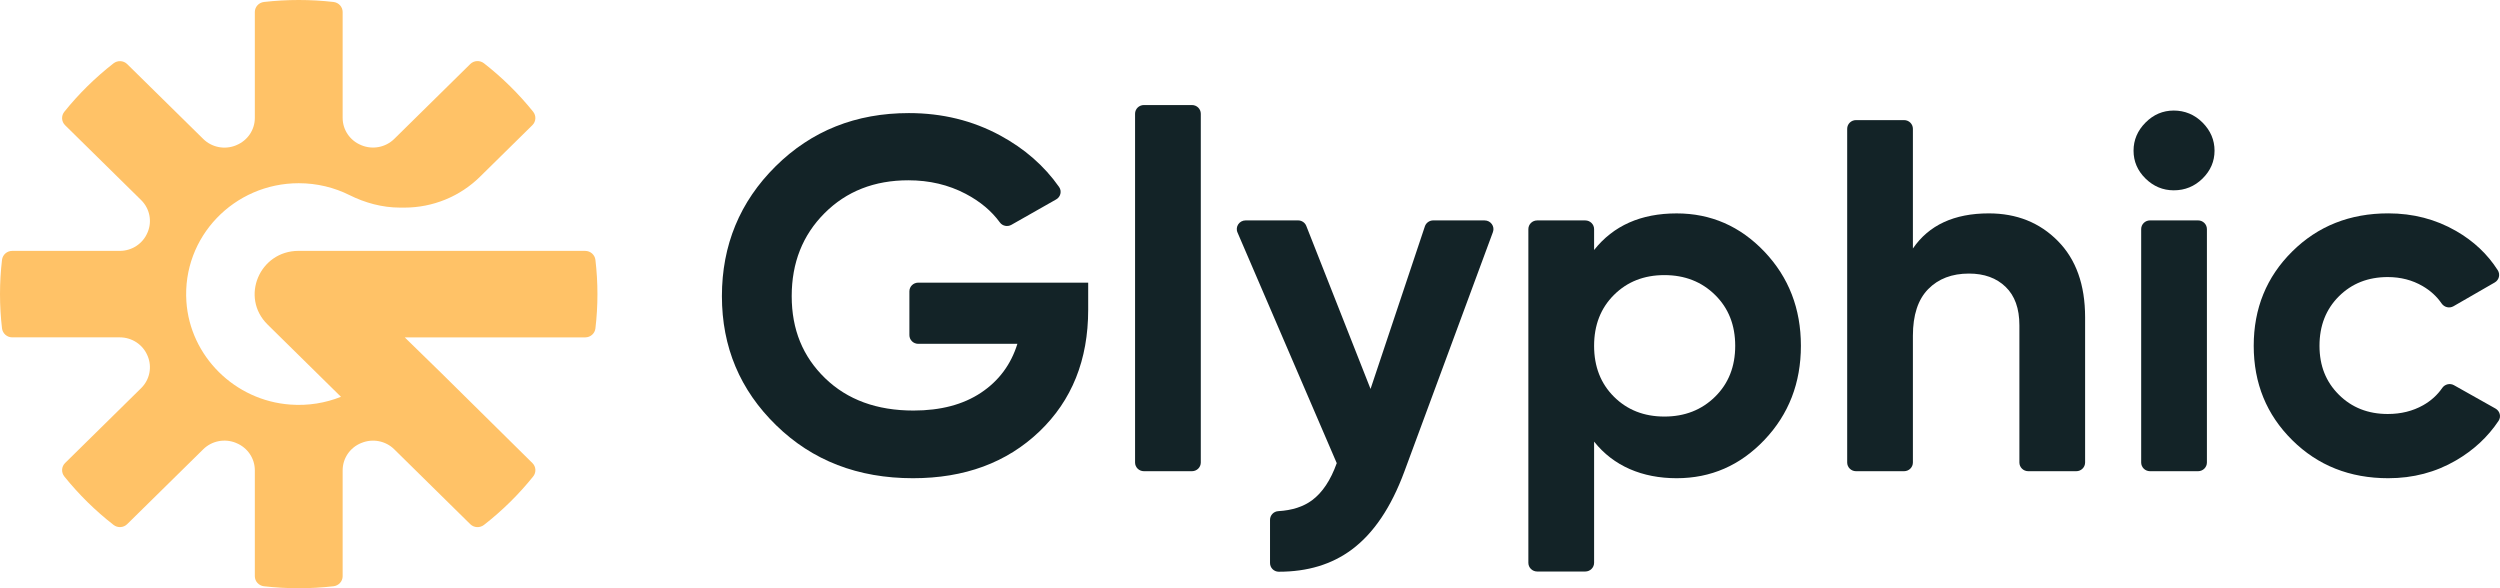
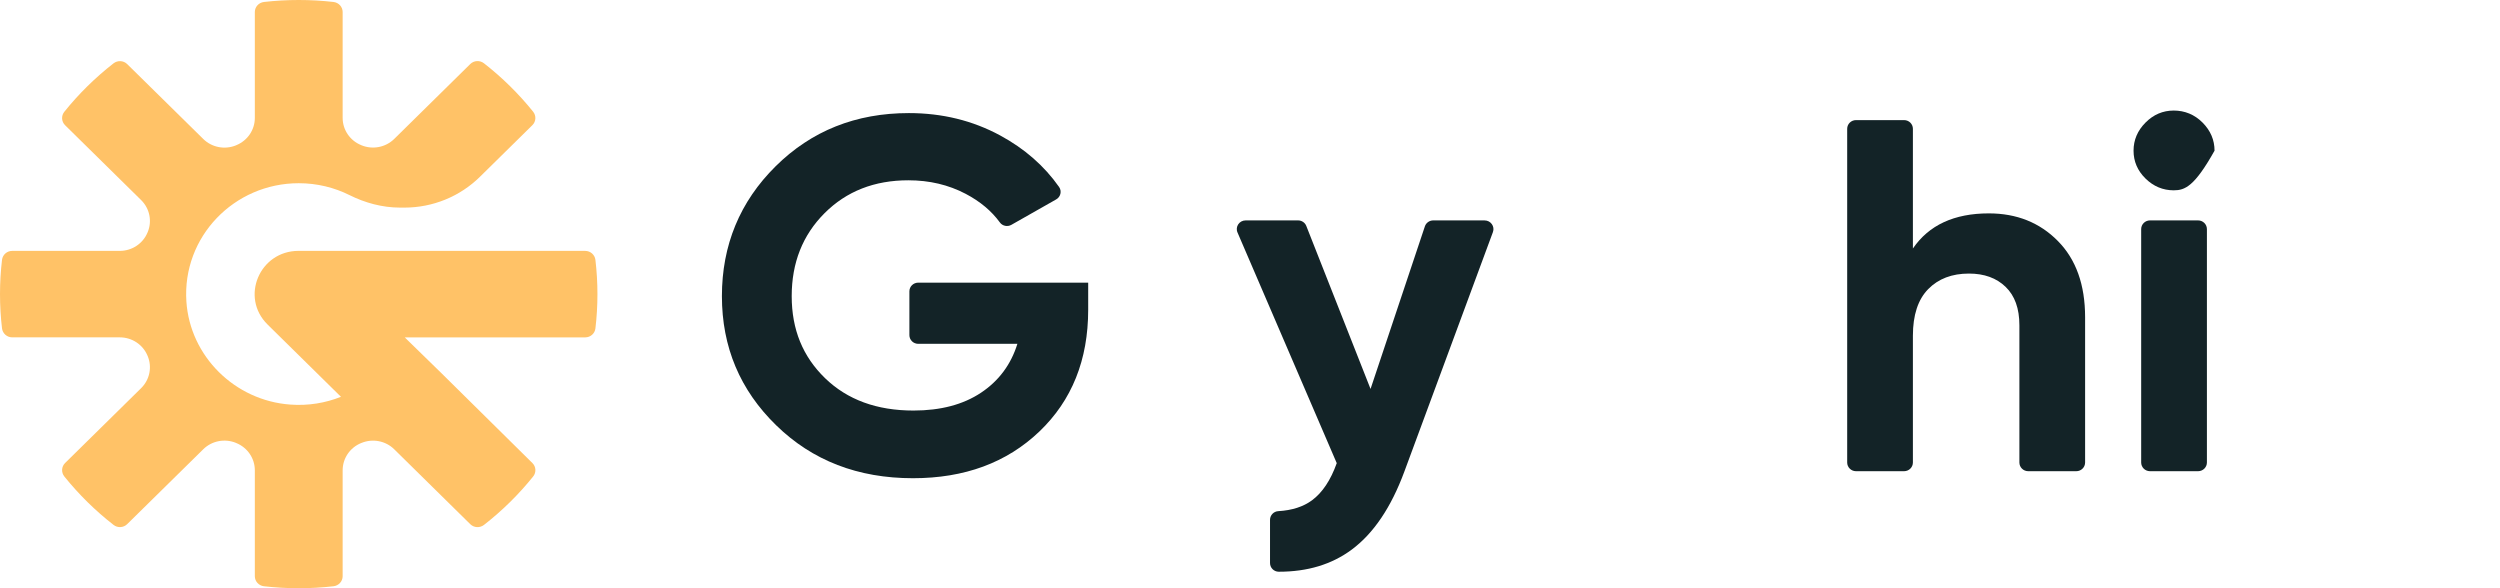
<svg xmlns="http://www.w3.org/2000/svg" width="119" height="28" viewBox="0 0 119 28" fill="none">
  <path d="M51.798 13.452V14.742C51.798 17.13 51.022 19.063 49.471 20.543C47.919 22.023 45.914 22.763 43.457 22.763C40.838 22.763 38.668 21.924 36.947 20.245C35.224 18.566 34.363 16.516 34.363 14.097C34.363 11.677 35.215 9.601 36.922 7.913C38.627 6.226 40.74 5.383 43.263 5.383C44.847 5.383 46.294 5.737 47.604 6.445C48.772 7.077 49.707 7.895 50.413 8.901C50.552 9.099 50.486 9.373 50.274 9.492L48.142 10.702C47.956 10.807 47.718 10.76 47.594 10.588C47.197 10.043 46.656 9.589 45.966 9.226C45.149 8.797 44.24 8.582 43.238 8.582C41.621 8.582 40.292 9.104 39.25 10.146C38.207 11.189 37.685 12.506 37.685 14.098C37.685 15.689 38.215 16.974 39.274 18.002C40.333 19.028 41.735 19.542 43.482 19.542C44.774 19.542 45.846 19.259 46.695 18.694C47.544 18.129 48.121 17.353 48.428 16.366H43.708C43.475 16.366 43.287 16.181 43.287 15.952V13.867C43.287 13.639 43.475 13.454 43.708 13.454H51.798V13.452Z" fill="#132327" />
-   <path d="M54.029 22.015V5.414C54.029 5.185 54.217 5 54.45 5H56.737C56.97 5 57.158 5.185 57.158 5.414V22.015C57.158 22.244 56.97 22.429 56.737 22.429H54.45C54.217 22.429 54.029 22.244 54.029 22.015Z" fill="#132327" />
  <path d="M68.227 10.492H70.668C70.959 10.492 71.163 10.777 71.063 11.047L66.847 22.448C66.217 24.152 65.381 25.391 64.34 26.163C63.393 26.866 62.236 27.216 60.869 27.214C60.638 27.214 60.453 27.027 60.453 26.8V24.744C60.453 24.526 60.624 24.344 60.845 24.331C61.504 24.293 62.039 24.119 62.453 23.813C62.946 23.447 63.339 22.858 63.629 22.046L58.905 11.066C58.787 10.793 58.991 10.491 59.292 10.491H61.789C61.962 10.491 62.118 10.596 62.18 10.755L65.238 18.514L67.824 10.775C67.881 10.605 68.042 10.491 68.224 10.491L68.227 10.492Z" fill="#132327" />
-   <path d="M79.807 10.158C81.439 10.158 82.834 10.767 83.99 11.983C85.146 13.202 85.723 14.694 85.723 16.46C85.723 18.227 85.145 19.719 83.99 20.937C82.834 22.155 81.44 22.763 79.807 22.763C78.174 22.763 76.8 22.183 75.879 21.02V26.79C75.879 27.019 75.69 27.204 75.458 27.204H73.171C72.938 27.204 72.75 27.019 72.75 26.79V10.906C72.75 10.677 72.938 10.492 73.171 10.492H75.458C75.69 10.492 75.879 10.677 75.879 10.906V11.9C76.8 10.738 78.109 10.158 79.807 10.158ZM76.824 18.884C77.455 19.513 78.255 19.828 79.225 19.828C80.195 19.828 80.999 19.513 81.638 18.884C82.277 18.256 82.596 17.448 82.596 16.462C82.596 15.475 82.277 14.667 81.638 14.039C80.999 13.41 80.195 13.095 79.225 13.095C78.255 13.095 77.455 13.41 76.824 14.039C76.193 14.667 75.879 15.476 75.879 16.462C75.879 17.447 76.193 18.256 76.824 18.884Z" fill="#132327" />
  <path d="M94.669 10.157C95.994 10.157 97.09 10.595 97.954 11.471C98.819 12.346 99.251 13.556 99.251 15.1V22.015C99.251 22.244 99.063 22.429 98.831 22.429H96.543C96.311 22.429 96.123 22.244 96.123 22.015V15.481C96.123 14.686 95.905 14.077 95.468 13.655C95.032 13.233 94.45 13.022 93.722 13.022C92.913 13.022 92.267 13.268 91.782 13.762C91.297 14.256 91.054 14.996 91.054 15.983V22.015C91.054 22.244 90.866 22.429 90.634 22.429H88.346C88.114 22.429 87.926 22.244 87.926 22.015V6.131C87.926 5.902 88.114 5.717 88.346 5.717H90.634C90.866 5.717 91.054 5.902 91.054 6.131V11.829C91.814 10.715 93.019 10.157 94.668 10.157H94.669Z" fill="#132327" />
-   <path d="M103.472 9.059C102.955 9.059 102.507 8.871 102.126 8.498C101.746 8.124 101.557 7.683 101.557 7.172C101.557 6.662 101.747 6.217 102.126 5.835C102.506 5.453 102.954 5.262 103.472 5.262C103.991 5.262 104.463 5.453 104.842 5.835C105.221 6.217 105.412 6.663 105.412 7.172C105.412 7.682 105.221 8.123 104.842 8.498C104.461 8.872 104.005 9.059 103.472 9.059ZM101.92 22.015V10.905C101.92 10.677 102.108 10.491 102.341 10.491H104.628C104.861 10.491 105.049 10.677 105.049 10.905V22.015C105.049 22.244 104.861 22.429 104.628 22.429H102.341C102.108 22.429 101.92 22.244 101.92 22.015Z" fill="#132327" />
-   <path d="M113.68 22.763C111.853 22.763 110.329 22.159 109.109 20.949C107.888 19.74 107.277 18.244 107.277 16.46C107.277 14.677 107.887 13.182 109.109 11.971C110.329 10.762 111.852 10.156 113.68 10.156C114.86 10.156 115.935 10.434 116.905 10.992C117.743 11.473 118.405 12.096 118.893 12.862C119.02 13.061 118.958 13.324 118.752 13.444L116.786 14.577C116.592 14.689 116.347 14.628 116.22 14.444C115.991 14.11 115.689 13.834 115.318 13.618C114.825 13.331 114.271 13.188 113.657 13.188C112.719 13.188 111.943 13.495 111.329 14.107C110.715 14.721 110.408 15.504 110.408 16.459C110.408 17.414 110.715 18.175 111.329 18.787C111.943 19.4 112.72 19.706 113.657 19.706C114.287 19.706 114.848 19.567 115.342 19.289C115.716 19.077 116.017 18.804 116.248 18.47C116.372 18.288 116.616 18.226 116.81 18.336L118.787 19.448C118.995 19.566 119.065 19.833 118.933 20.03C118.421 20.799 117.745 21.427 116.906 21.915C115.936 22.481 114.862 22.763 113.681 22.763H113.68Z" fill="#132327" />
+   <path d="M103.472 9.059C102.955 9.059 102.507 8.871 102.126 8.498C101.746 8.124 101.557 7.683 101.557 7.172C101.557 6.662 101.747 6.217 102.126 5.835C102.506 5.453 102.954 5.262 103.472 5.262C103.991 5.262 104.463 5.453 104.842 5.835C105.221 6.217 105.412 6.663 105.412 7.172C104.461 8.872 104.005 9.059 103.472 9.059ZM101.92 22.015V10.905C101.92 10.677 102.108 10.491 102.341 10.491H104.628C104.861 10.491 105.049 10.677 105.049 10.905V22.015C105.049 22.244 104.861 22.429 104.628 22.429H102.341C102.108 22.429 101.92 22.244 101.92 22.015Z" fill="#132327" />
  <path d="M27.856 11.941H14.212C12.352 11.941 11.421 14.154 12.737 15.448L16.23 18.888C15.493 19.182 14.675 19.322 13.817 19.258C11.175 19.067 9.044 16.954 8.872 14.351C8.669 11.277 11.141 8.721 14.22 8.721C15.092 8.721 15.915 8.926 16.643 9.29C17.371 9.654 18.201 9.882 19.036 9.882H19.254C20.599 9.882 21.89 9.355 22.841 8.419L25.341 5.958C25.517 5.785 25.531 5.51 25.378 5.318C24.69 4.463 23.904 3.688 23.036 3.012C22.84 2.86 22.561 2.875 22.385 3.048L18.765 6.613C18.356 7.015 17.742 7.134 17.208 6.916C17.203 6.913 17.196 6.911 17.191 6.908C16.657 6.691 16.31 6.179 16.31 5.611V0.572C16.31 0.328 16.124 0.123 15.876 0.094C15.333 0.032 14.78 0 14.22 0C13.66 0 13.106 0.032 12.564 0.094C12.317 0.123 12.13 0.328 12.13 0.572V5.613C12.13 6.181 11.782 6.694 11.248 6.911C11.243 6.913 11.236 6.916 11.231 6.919C10.698 7.137 10.084 7.018 9.675 6.615L6.054 3.051C5.879 2.878 5.599 2.864 5.404 3.015C4.536 3.691 3.749 4.466 3.062 5.32C2.907 5.513 2.923 5.788 3.099 5.961L6.719 9.525C7.128 9.928 7.249 10.532 7.027 11.058C7.025 11.063 7.022 11.069 7.019 11.075C6.799 11.6 6.279 11.942 5.702 11.942H0.581C0.333 11.942 0.125 12.125 0.096 12.369C0.033 12.904 0 13.449 0 14C0 14.551 0.033 15.096 0.096 15.631C0.125 15.873 0.333 16.058 0.581 16.058H5.702C6.279 16.058 6.799 16.4 7.019 16.925C7.022 16.931 7.025 16.937 7.027 16.942C7.249 17.468 7.128 18.072 6.719 18.475L3.099 22.039C2.923 22.212 2.908 22.487 3.062 22.68C3.749 23.534 4.536 24.309 5.404 24.985C5.599 25.138 5.879 25.122 6.054 24.949L9.675 21.385C10.084 20.982 10.698 20.863 11.231 21.081C11.236 21.084 11.243 21.087 11.248 21.089C11.782 21.306 12.13 21.819 12.13 22.387V27.428C12.13 27.672 12.316 27.877 12.564 27.906C13.106 27.968 13.66 28 14.22 28C14.78 28 15.333 27.968 15.876 27.906C16.122 27.877 16.31 27.672 16.31 27.428V22.387C16.31 21.819 16.657 21.306 17.191 21.089C17.196 21.087 17.203 21.084 17.208 21.083C17.742 20.864 18.356 20.983 18.765 21.386L22.385 24.951C22.561 25.124 22.84 25.138 23.036 24.987C23.905 24.31 24.692 23.536 25.379 22.68C25.532 22.489 25.519 22.215 25.343 22.042C24.317 21.028 21.007 17.762 21.008 17.759L19.266 16.059H27.857C28.105 16.059 28.314 15.876 28.342 15.632C28.405 15.097 28.438 14.553 28.438 14.001C28.438 13.45 28.405 12.905 28.342 12.371C28.314 12.128 28.105 11.943 27.857 11.943L27.856 11.941Z" fill="#FFC267" />
</svg>